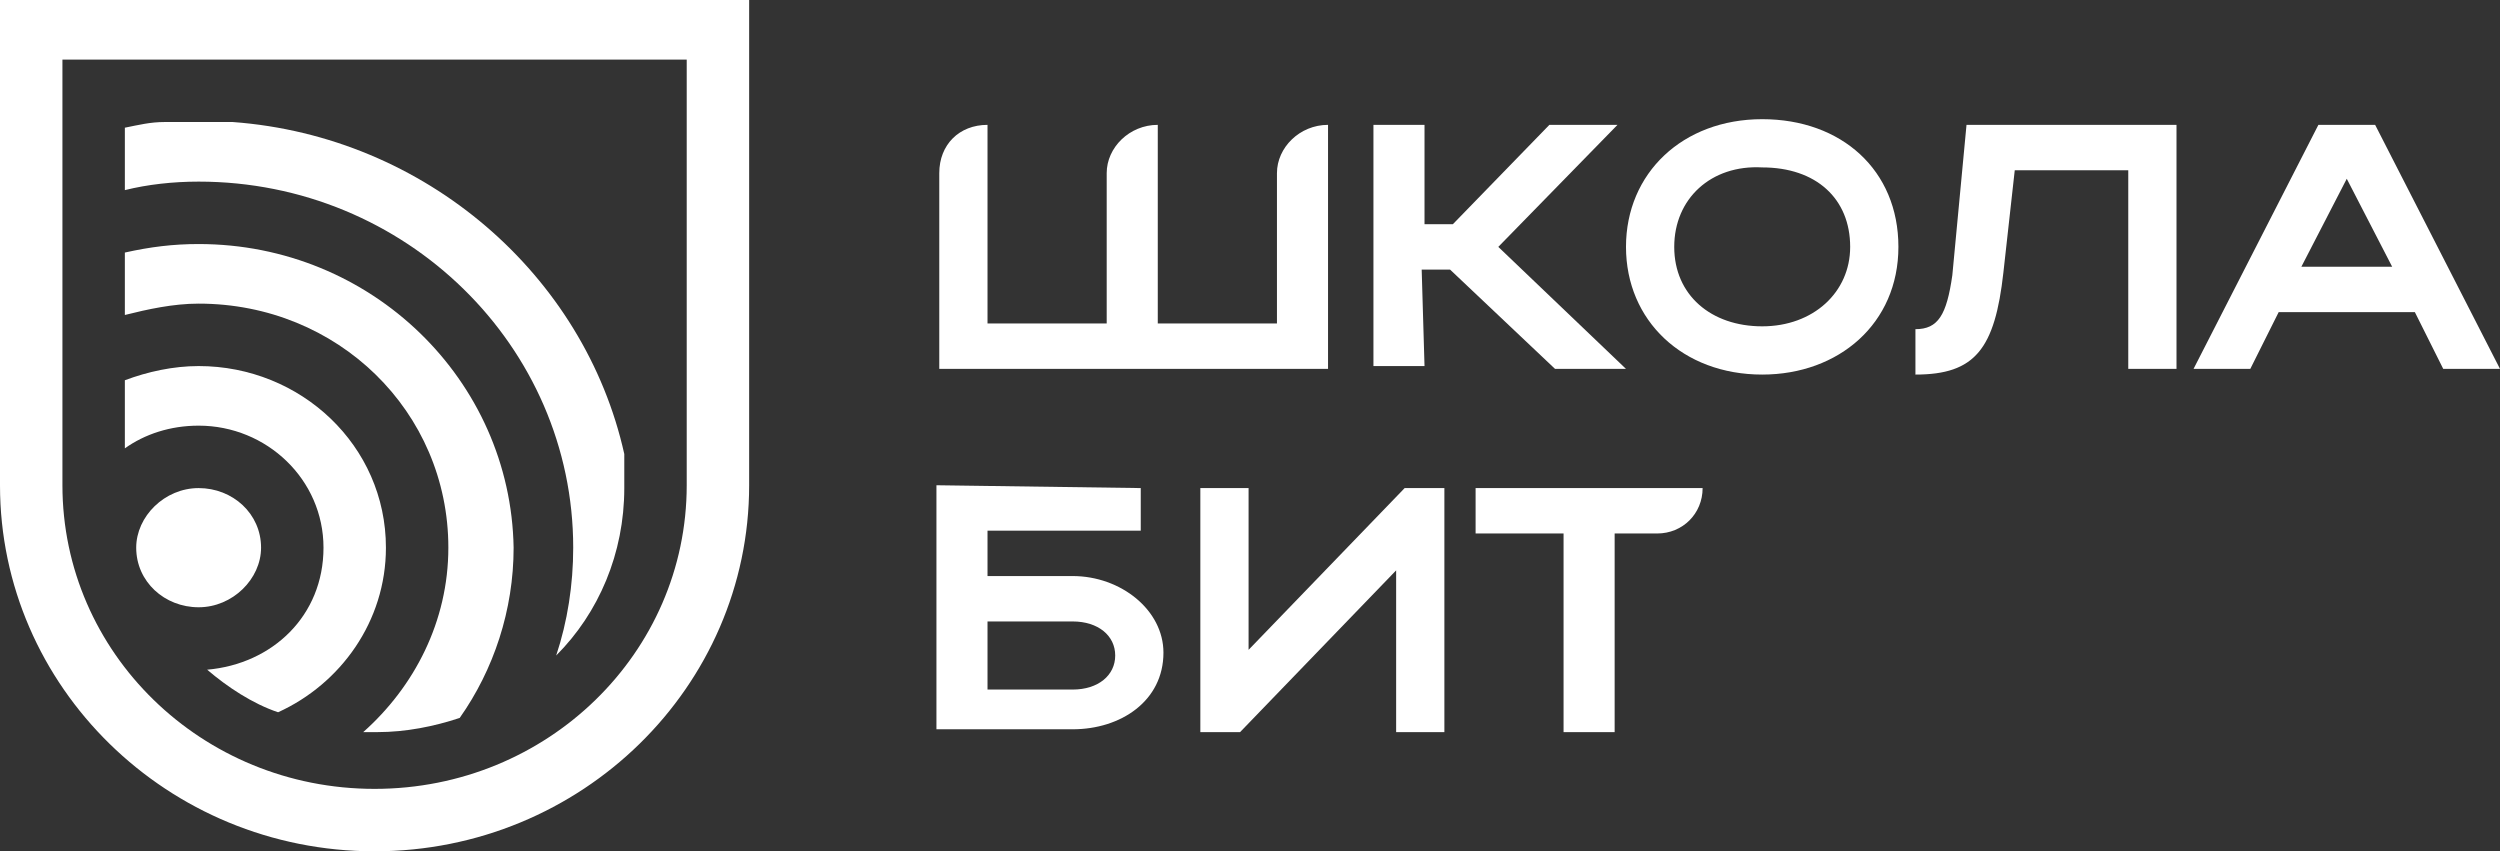
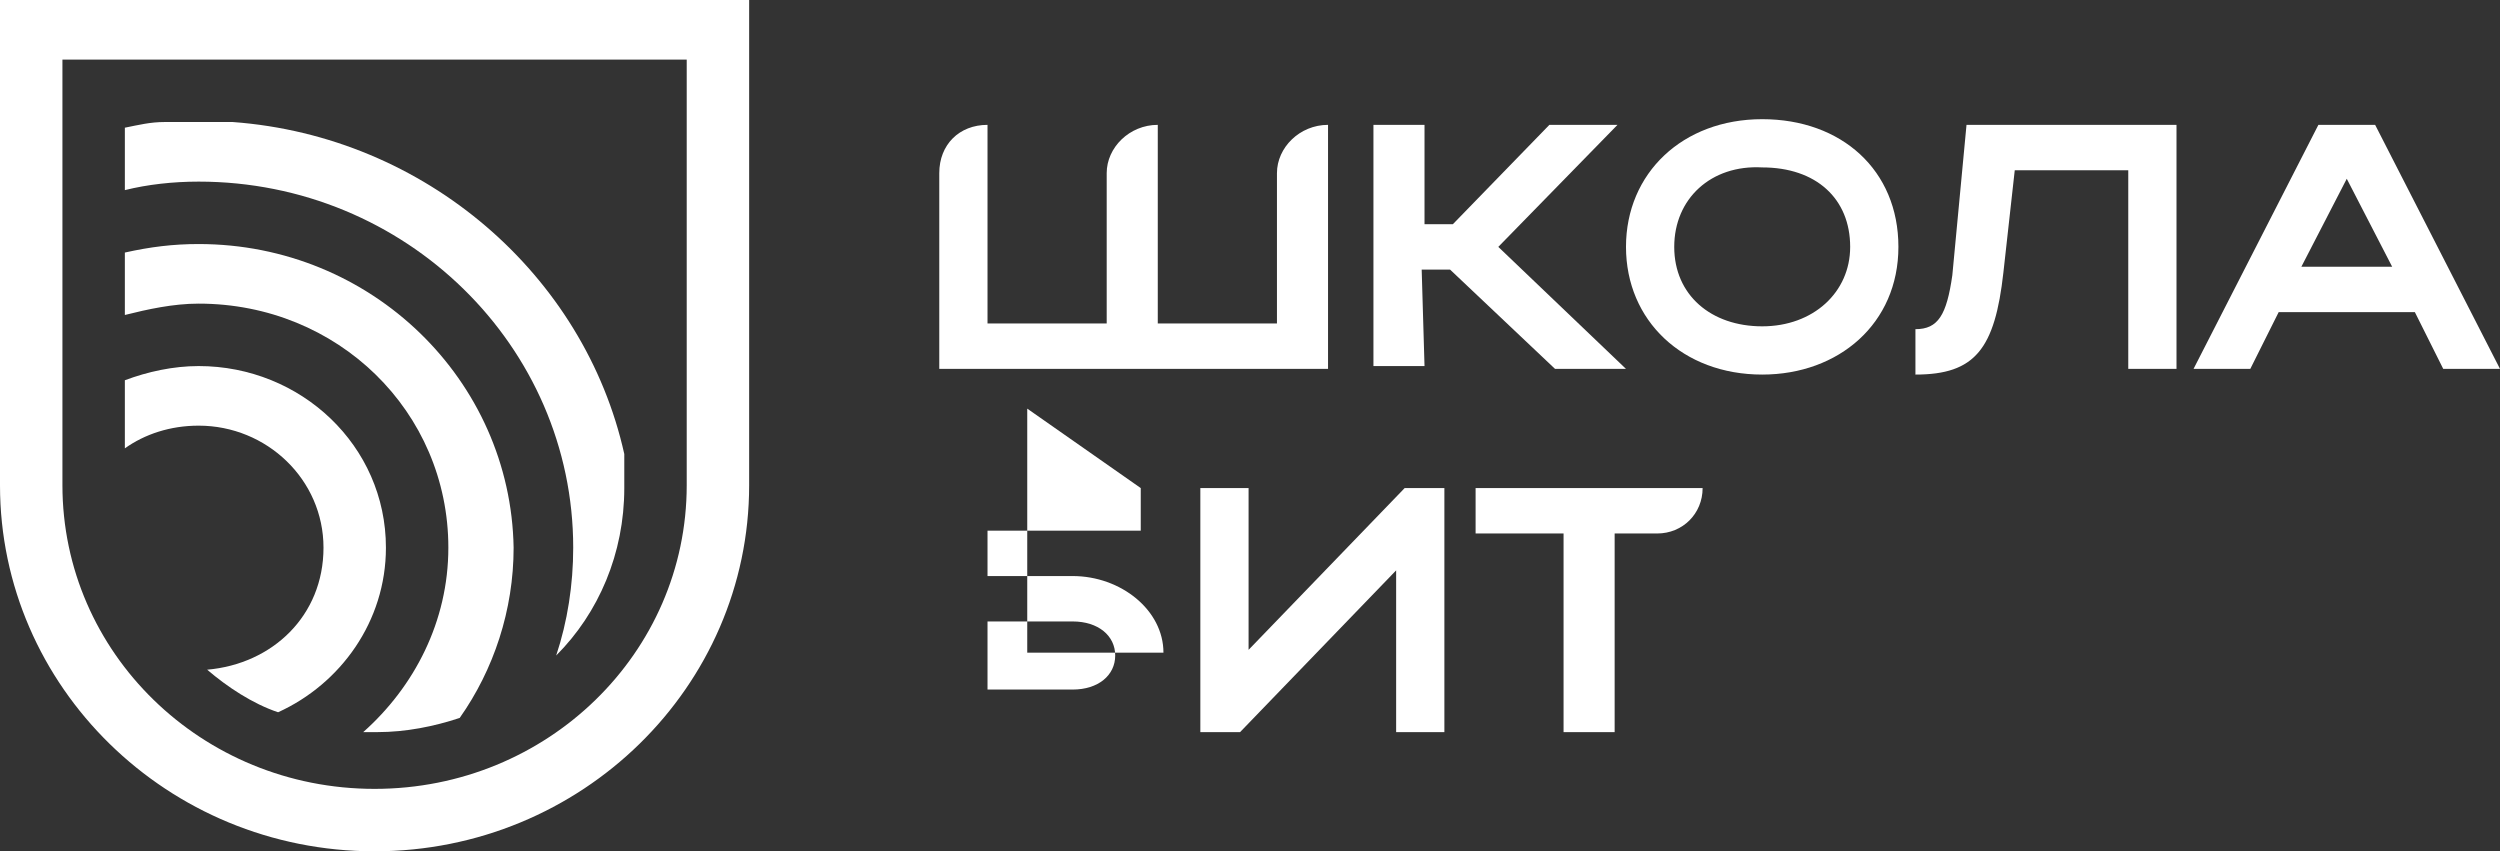
<svg xmlns="http://www.w3.org/2000/svg" version="1.1" id="Layer_1" x="0px" y="0px" viewBox="0 0 88.1 30" style="enable-background:new 0 0 88.1 30;" xml:space="preserve">
  <rect x="0" y="0" width="88.1" height="30" fill="#333333" stroke="none" />
  <style type="text/css"> .st0{fill:#FFFFFF;} </style>
  <g>
-     <path class="st0" d="M40.2,17.2v1.5h-5.4v1.6h3c1.7,0,3.2,1.2,3.2,2.7c0,1.7-1.5,2.7-3.2,2.7h-4.8v-8.6L40.2,17.2L40.2,17.2z M37.8,21.9h-3v2.4h3c0.9,0,1.5-0.5,1.5-1.2C39.3,22.4,38.7,21.9,37.8,21.9z" />
+     <path class="st0" d="M40.2,17.2v1.5h-5.4v1.6h3c1.7,0,3.2,1.2,3.2,2.7h-4.8v-8.6L40.2,17.2L40.2,17.2z M37.8,21.9h-3v2.4h3c0.9,0,1.5-0.5,1.5-1.2C39.3,22.4,38.7,21.9,37.8,21.9z" />
    <path class="st0" d="M49.2,25.8v-5.7l-5.5,5.7h-1.4v-8.6H44v5.7l5.5-5.7h1.4v8.6H49.2z" />
    <path class="st0" d="M55.1,18.8H52v-1.6h8c0,0.9-0.7,1.6-1.6,1.6h-1.5v7h-1.8V18.8z" />
    <path class="st0" d="M34.8,4.4v7H39V6.1c0-0.9,0.8-1.7,1.8-1.7v7H45V6.1c0-0.9,0.8-1.7,1.8-1.7v8.6H33.1V6.1 C33.1,5.1,33.8,4.4,34.8,4.4z" />
    <path class="st0" d="M50.2,12.9h-1.8V4.4h1.8v3.5h1l3.4-3.5H57l-4.2,4.3l4.5,4.3h-2.5l-3.7-3.5h-1L50.2,12.9L50.2,12.9z" />
    <path class="st0" d="M62.1,4.2c2.8,0,4.8,1.8,4.8,4.5c0,2.7-2.1,4.5-4.8,4.5c-2.8,0-4.8-1.9-4.8-4.5C57.3,6.1,59.3,4.2,62.1,4.2z M62.1,11.5c1.8,0,3.1-1.2,3.1-2.8c0-1.7-1.2-2.8-3.1-2.8C60.3,5.8,59,7,59,8.7C59,10.4,60.3,11.5,62.1,11.5z" />
    <path class="st0" d="M76.7,4.4v8.6H75V6h-4l-0.4,3.6c-0.3,2.7-1,3.6-3.1,3.6v-1.6c0.8,0,1.1-0.5,1.3-1.9l0.5-5.3H76.7z" />
    <path class="st0" d="M81.7,4.4h2l4.4,8.6h-2l-1-2h-4.8l-1,2h-2L81.7,4.4L81.7,4.4z M84.3,9.4l-1.6-3.1l-1.6,3.1H84.3z" />
    <path class="st0" d="M24.2,2.1v15c0,5.9-4.9,10.7-11,10.7c-6.1,0-11-4.8-11-10.7v-15H24.2z M26.4,0H0v17.1C0,24.2,5.9,30,13.2,30 c7.3,0,13.2-5.8,13.2-12.9V0z" />
    <path class="st0" d="M7,8.6c-0.9,0-1.7,0.1-2.6,0.3v2.2c0.8-0.2,1.7-0.4,2.6-0.4c4.9,0,8.8,3.8,8.8,8.6c0,2.6-1.2,4.9-3,6.5 c0.2,0,0.3,0,0.5,0c1,0,2-0.2,2.9-0.5c1.2-1.7,1.9-3.8,1.9-6C18,13.4,13.1,8.6,7,8.6L7,8.6z" />
    <path class="st0" d="M7,12.9c-0.9,0-1.8,0.2-2.6,0.5v2.4C5.1,15.3,6,15,7,15c2.4,0,4.4,1.9,4.4,4.3c0,2.4-1.8,4.1-4.1,4.3 c0.7,0.6,1.6,1.2,2.5,1.5c2.2-1,3.8-3.2,3.8-5.8C13.6,15.7,10.6,12.9,7,12.9L7,12.9z" />
    <path class="st0" d="M7,4.3c-0.4,0-0.8,0-1.2,0c-0.5,0-0.9,0.1-1.4,0.2v2.2C5.2,6.5,6.1,6.4,7,6.4c7.3,0,13.2,5.8,13.2,12.9 c0,1.3-0.2,2.6-0.6,3.8c1.5-1.5,2.4-3.6,2.4-5.9V16C20.6,9.7,15,4.8,8.2,4.3C7.8,4.3,7.4,4.3,7,4.3L7,4.3z" />
-     <path class="st0" d="M7,21.4c1.2,0,2.2-1,2.2-2.1c0-1.2-1-2.1-2.2-2.1c-1.2,0-2.2,1-2.2,2.1C4.8,20.5,5.8,21.4,7,21.4z" />
  </g>
</svg>